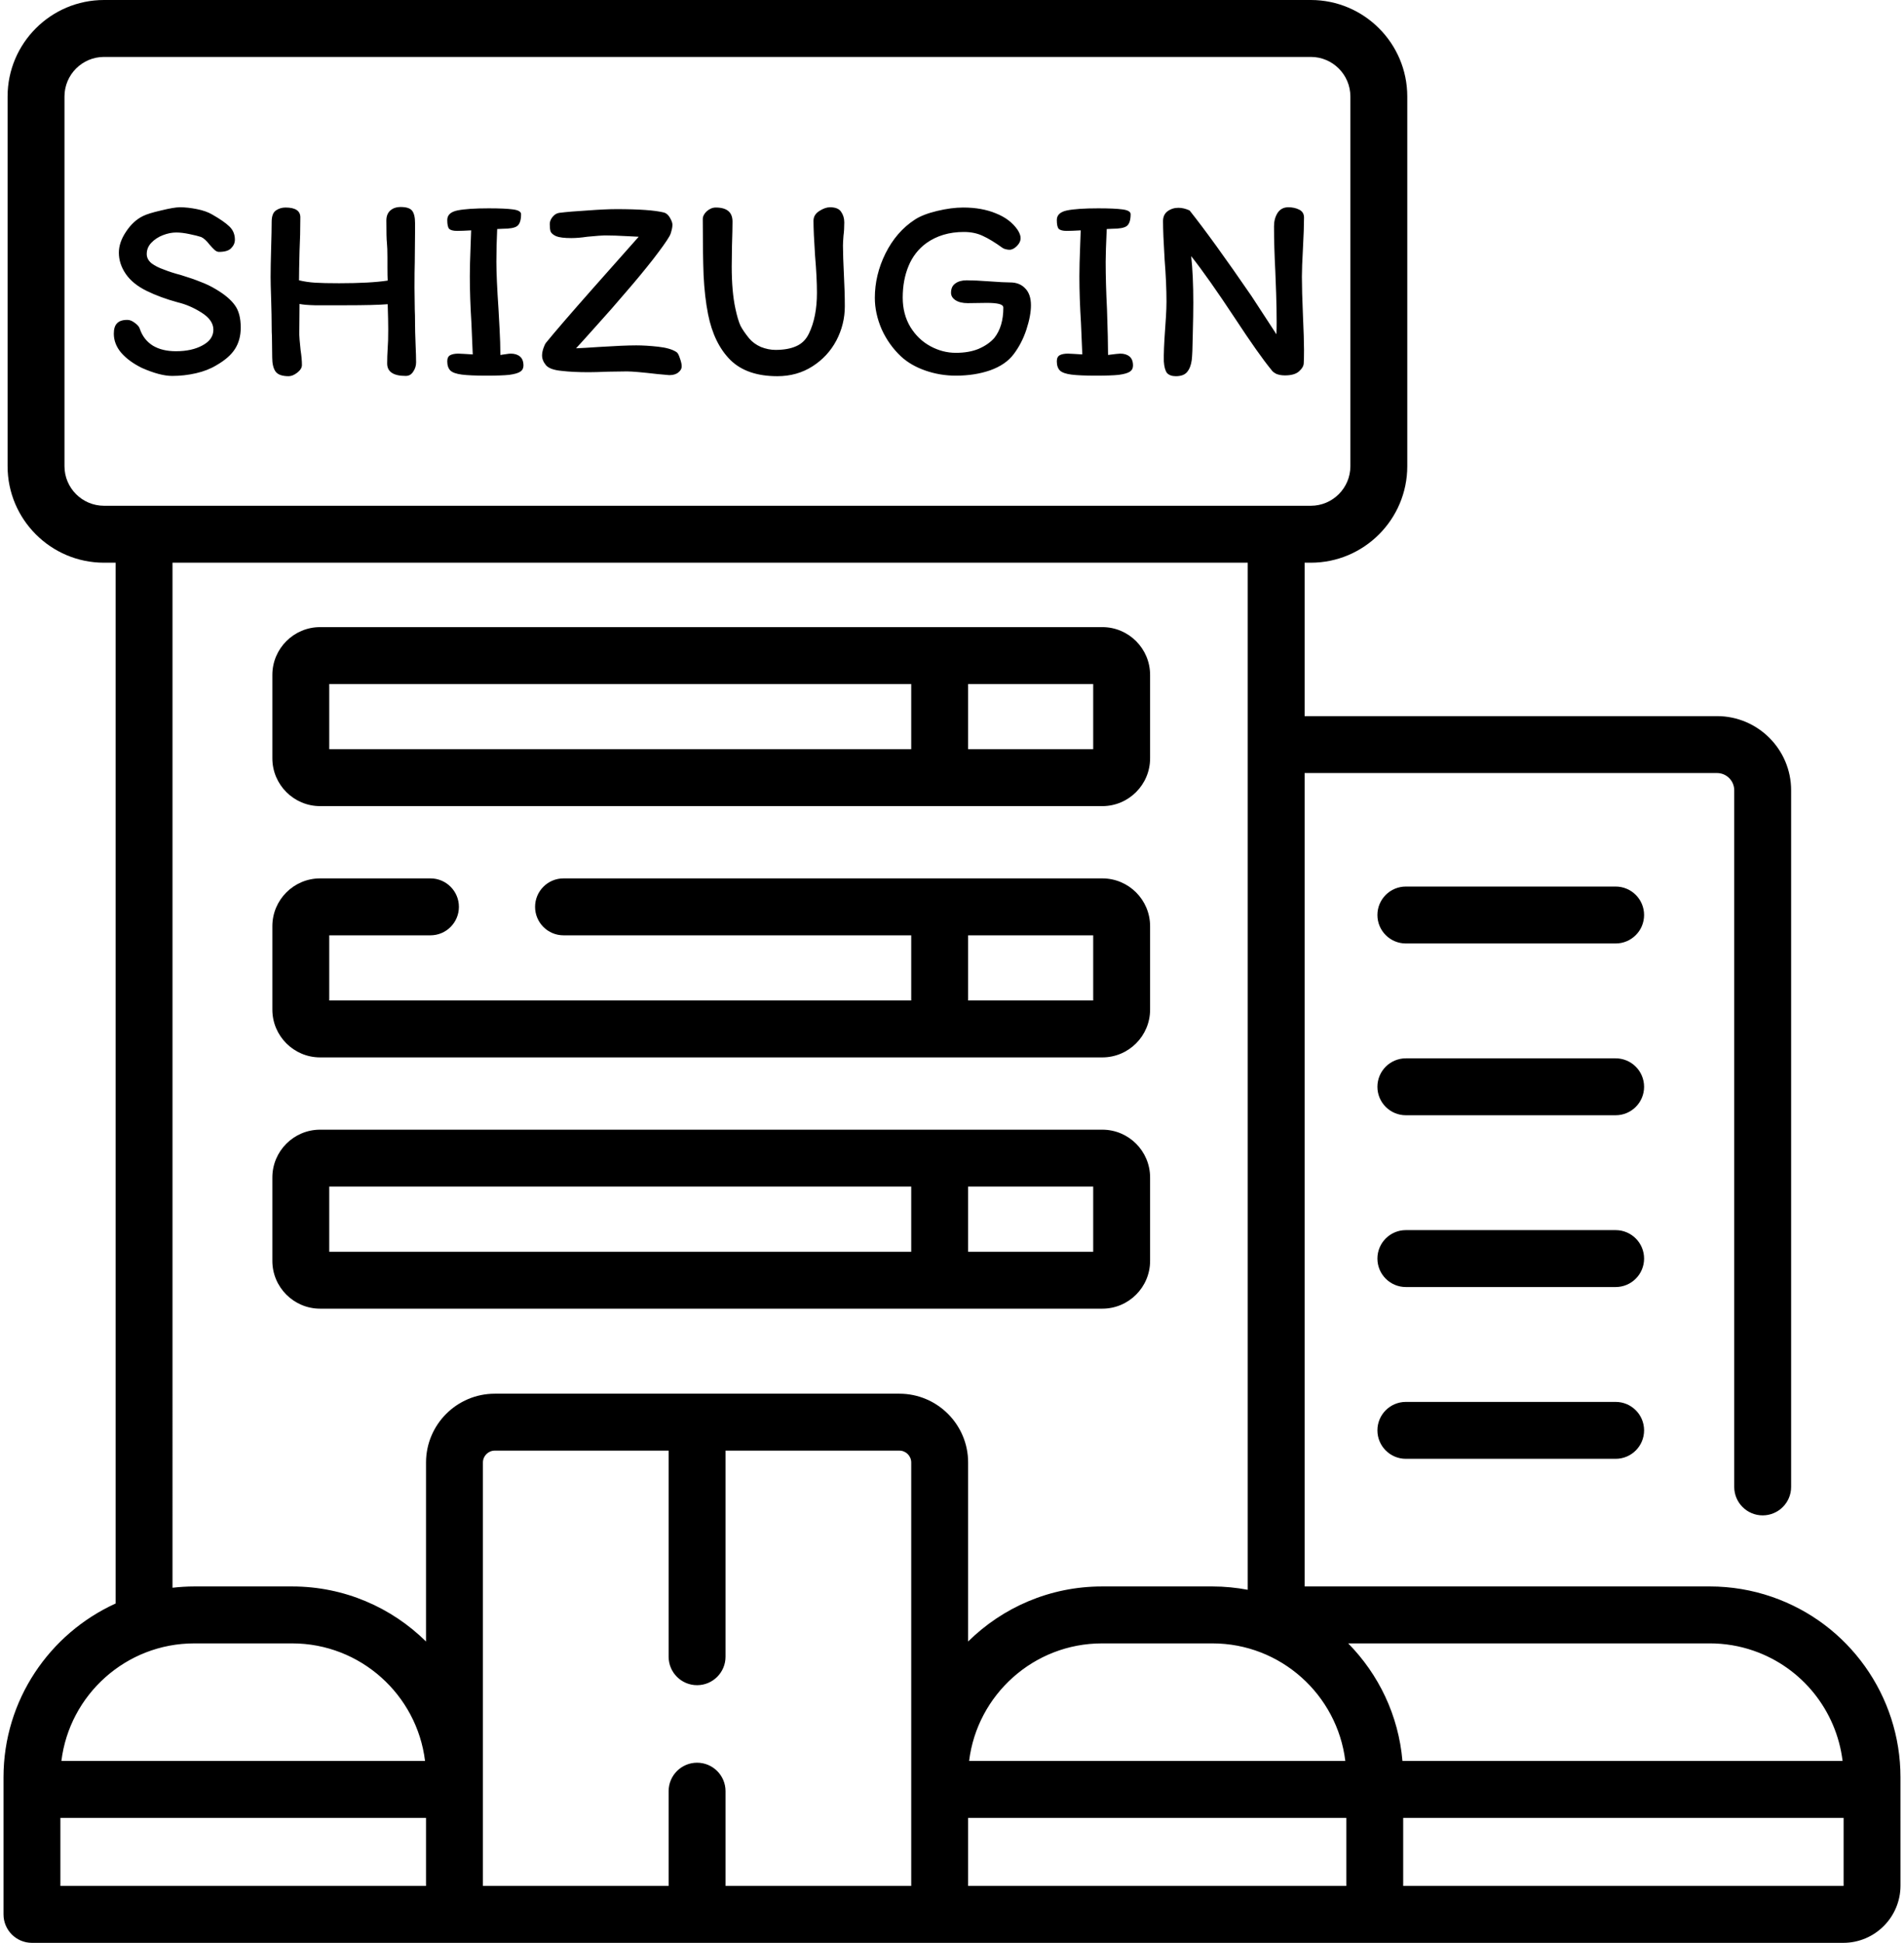
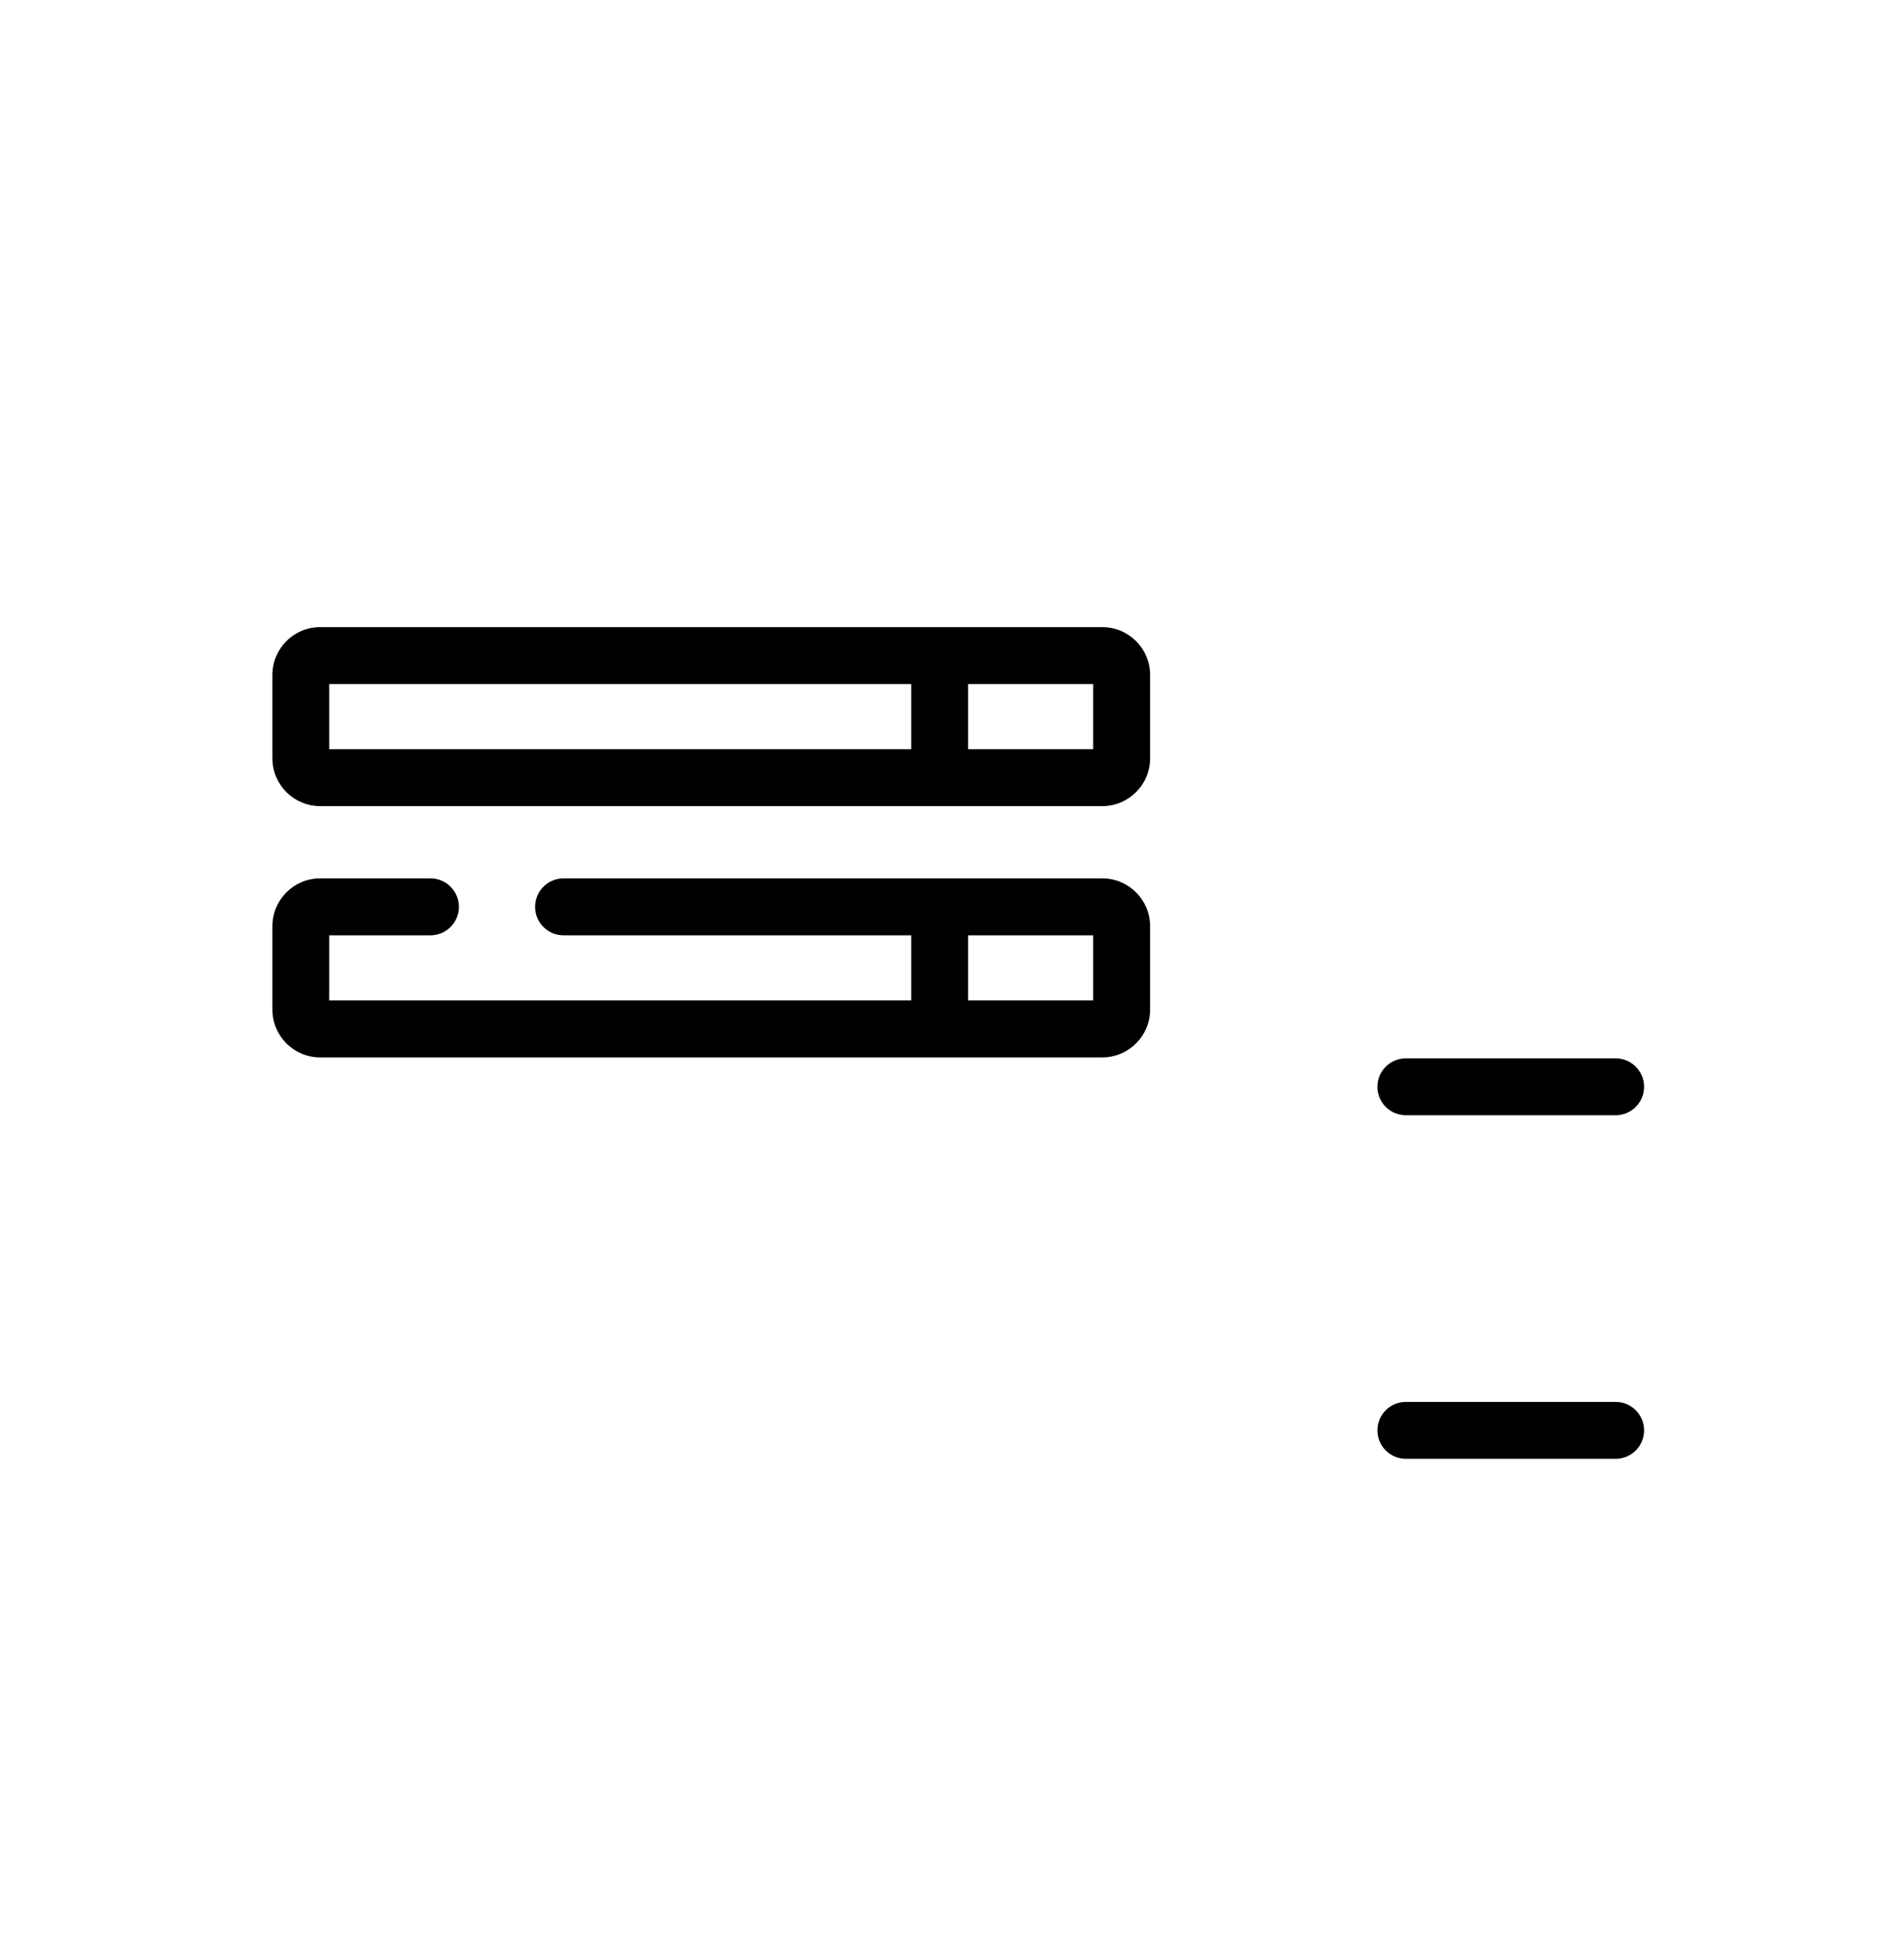
<svg xmlns="http://www.w3.org/2000/svg" width="502" height="512" viewBox="0 0 502 512" fill="none">
-   <path d="M501.07 468.37C501.07 446.91 487.452 427.801 467.185 420.82C461.913 419.002 456.393 418.08 450.78 418.08H343.97V203.72H452.7C455.203 203.72 457.24 205.757 457.24 208.26V391.847C457.24 395.989 460.597 399.347 464.74 399.347C468.883 399.347 472.24 395.989 472.24 391.847V208.26C472.24 197.486 463.474 188.72 452.7 188.72H343.97V148.29H345.604C359.626 148.29 371.035 136.882 371.035 122.859V25.431C371.034 11.408 359.626 0 345.604 0H27.431C13.408 0 2 11.408 2 25.431V122.859C2 136.882 13.408 148.29 27.431 148.29H30.481V422.575C13.07 430.49 0.926 448.034 0.926 468.373V504.5C0.926 508.642 4.283 512 8.426 512H485.991C494.307 512 501.074 505.233 501.074 496.917L501.07 468.37ZM354.698 464.06L255.512 464.064C257.644 446.63 272.539 433.083 290.54 433.083H319.67C337.67 433.083 352.564 446.628 354.698 464.06ZM462.298 435.001C475.144 439.426 484.182 450.799 485.808 464.06H369.762C368.735 452.035 363.467 441.205 355.453 433.08H450.78C454.726 433.08 458.6 433.726 462.298 435.001ZM17 122.859V25.431C17 19.679 21.68 15 27.431 15H345.604C351.356 15 356.035 19.679 356.035 25.431V122.859C356.035 128.611 351.356 133.29 345.604 133.29H27.431C21.68 133.29 17 128.611 17 122.859ZM45.48 148.29H328.97V418.959C325.954 418.393 322.848 418.083 319.67 418.083H290.54C276.801 418.083 264.336 423.626 255.25 432.587V385.41C255.25 375.414 247.118 367.283 237.123 367.283H130.453C120.457 367.283 112.325 375.415 112.325 385.41V432.587C103.239 423.626 90.774 418.083 77.035 418.083H51.216C49.276 418.083 47.364 418.205 45.481 418.42L45.48 148.29ZM51.216 433.083H77.035C95.036 433.083 109.931 446.63 112.063 464.064H16.188C18.319 446.63 33.215 433.083 51.216 433.083ZM15.926 479.064H112.325V497H15.926V479.064ZM127.325 385.411C127.325 383.686 128.728 382.284 130.453 382.284H176.288V436.599C176.288 440.741 179.645 444.099 183.788 444.099C187.931 444.099 191.288 440.741 191.288 436.599V382.284H237.123C238.848 382.284 240.25 383.687 240.25 385.411V497H191.288V472.027C191.288 467.885 187.931 464.527 183.788 464.527C179.645 464.527 176.288 467.885 176.288 472.027V497H127.325V385.411ZM255.25 497V479.064H354.96V497H255.25ZM486.074 496.917C486.074 496.964 486.038 497 485.991 497H369.96V479.064H486.074V496.917Z" fill="black" />
-   <path d="M84.402 344.875H290.634C297.578 344.875 303.228 339.225 303.228 332.281V310.298C303.228 303.354 297.579 297.704 290.634 297.704H84.402C77.458 297.704 71.808 303.354 71.808 310.298V332.281C71.809 339.225 77.458 344.875 84.402 344.875ZM288.229 329.875H255.25V312.703H288.229V329.875ZM86.809 312.703H240.25V329.875H86.809V312.703Z" fill="black" />
  <path d="M84.402 278.656H290.634C297.578 278.656 303.228 273.007 303.228 266.062V244.078C303.228 237.134 297.579 231.484 290.634 231.484H148.576C144.433 231.484 141.076 234.842 141.076 238.984C141.076 243.126 144.433 246.484 148.576 246.484H240.25V263.656H86.809V246.484H113.492C117.635 246.484 120.992 243.126 120.992 238.984C120.992 234.842 117.635 231.484 113.492 231.484H84.402C77.458 231.484 71.808 237.134 71.808 244.078V266.062C71.809 273.007 77.458 278.656 84.402 278.656ZM255.25 246.484H288.229V263.656H255.25V246.484Z" fill="black" />
  <path d="M84.402 212.438H290.634C297.578 212.438 303.228 206.788 303.228 199.844V177.86C303.228 170.916 297.579 165.266 290.634 165.266H84.402C77.458 165.266 71.808 170.915 71.808 177.86V199.844C71.809 206.789 77.458 212.438 84.402 212.438ZM288.229 197.438H255.25V180.266H288.229V197.438ZM86.809 180.267H240.25V197.439H86.809V180.267Z" fill="black" />
-   <path d="M425.972 233.634H370.662C366.519 233.634 363.162 236.992 363.162 241.134C363.162 245.276 366.519 248.634 370.662 248.634H425.972C430.115 248.634 433.472 245.276 433.472 241.134C433.472 236.992 430.114 233.634 425.972 233.634Z" fill="black" />
  <path d="M425.972 278.904H370.662C366.519 278.904 363.162 282.262 363.162 286.404C363.162 290.546 366.519 293.904 370.662 293.904H425.972C430.115 293.904 433.472 290.546 433.472 286.404C433.472 282.262 430.114 278.904 425.972 278.904Z" fill="black" />
-   <path d="M425.972 324.174H370.662C366.519 324.174 363.162 327.532 363.162 331.674C363.162 335.816 366.519 339.174 370.662 339.174H425.972C430.115 339.174 433.472 335.816 433.472 331.674C433.472 327.532 430.114 324.174 425.972 324.174Z" fill="black" />
  <path d="M425.972 369.444H370.662C366.519 369.444 363.162 372.802 363.162 376.944C363.162 381.086 366.519 384.444 370.662 384.444H425.972C430.115 384.444 433.472 381.086 433.472 376.944C433.472 372.802 430.114 369.444 425.972 369.444Z" fill="black" />
-   <path d="M63.47 86.33C63.47 88.523 62.957 90.413 61.93 92C60.95 93.54 59.317 94.963 57.03 96.27C55.49 97.203 53.693 97.903 51.64 98.37C49.587 98.837 47.51 99.07 45.41 99.07C43.263 99.07 40.603 98.37 37.43 96.97C35.143 95.85 33.323 94.52 31.97 92.98C30.663 91.44 30.01 89.76 30.01 87.94C30.01 86.68 30.29 85.77 30.85 85.21C31.41 84.603 32.32 84.3 33.58 84.3C34.233 84.3 34.91 84.58 35.61 85.14C36.31 85.653 36.73 86.167 36.87 86.68C37.523 88.593 38.667 90.063 40.3 91.09C41.933 92.07 43.963 92.56 46.39 92.56C49.19 92.56 51.523 92.047 53.39 91.02C55.303 89.993 56.26 88.617 56.26 86.89C56.26 85.21 55.233 83.717 53.18 82.41C51.127 81.103 49.027 80.193 46.88 79.68C43.8 78.84 41.07 77.837 38.69 76.67C36.217 75.457 34.373 73.963 33.16 72.19C31.947 70.417 31.34 68.55 31.34 66.59C31.34 64.77 31.97 62.927 33.23 61.06C34.49 59.147 35.983 57.77 37.71 56.93C38.643 56.463 40.23 55.973 42.47 55.46C44.757 54.9 46.413 54.62 47.44 54.62C48.793 54.62 50.287 54.783 51.92 55.11C53.553 55.437 54.883 55.903 55.91 56.51C57.963 57.677 59.48 58.727 60.46 59.66C61.44 60.593 61.93 61.76 61.93 63.16C61.93 64 61.603 64.747 60.95 65.4C60.343 66.053 59.27 66.38 57.73 66.38C57.357 66.38 56.983 66.217 56.61 65.89C56.237 65.563 55.77 65.073 55.21 64.42C54.463 63.44 53.74 62.787 53.04 62.46C52.34 62.227 51.313 61.97 49.96 61.69C48.653 61.41 47.487 61.27 46.46 61.27C45.34 61.27 44.173 61.503 42.96 61.97C41.747 62.437 40.72 63.113 39.88 64C39.087 64.84 38.69 65.82 38.69 66.94C38.69 67.873 39.11 68.69 39.95 69.39C40.837 70.043 41.887 70.58 43.1 71C44.5 71.56 46.017 72.05 47.65 72.47C49.797 73.123 51.547 73.73 52.9 74.29C54.3 74.803 55.653 75.457 56.96 76.25C59.247 77.603 60.903 79.003 61.93 80.45C62.957 81.85 63.47 83.81 63.47 86.33ZM102.217 73.94C102.17 73.193 102.147 72.073 102.147 70.58V67.92C102.147 66.147 102.1 64.817 102.007 63.93C101.913 63.183 101.867 61.247 101.867 58.12C101.867 57 102.193 56.137 102.847 55.53C103.547 54.877 104.48 54.55 105.647 54.55C107.14 54.55 108.143 54.877 108.657 55.53C109.17 56.183 109.427 57.257 109.427 58.75V61.41L109.357 69.11C109.31 70.603 109.287 72.843 109.287 75.83L109.357 81.57C109.403 82.457 109.427 83.693 109.427 85.28C109.427 86.54 109.473 88.337 109.567 90.67C109.66 92.817 109.707 94.427 109.707 95.5C109.707 96.387 109.45 97.203 108.937 97.95C108.47 98.697 107.817 99.07 106.977 99.07C103.71 99.07 102.077 97.973 102.077 95.78C102.077 94.567 102.123 93.213 102.217 91.72C102.31 90.647 102.357 89.013 102.357 86.82C102.357 85.28 102.31 83.063 102.217 80.17C100.023 80.357 96.243 80.45 90.877 80.45C87.517 80.45 84.903 80.45 83.037 80.45C81.17 80.403 79.817 80.287 78.977 80.1L78.907 88.15C78.907 88.663 79.023 90.04 79.257 92.28C79.49 93.773 79.607 95.08 79.607 96.2C79.607 96.9 79.187 97.577 78.347 98.23C77.553 98.837 76.807 99.14 76.107 99.14C74.427 99.14 73.283 98.743 72.677 97.95C72.07 97.11 71.767 95.85 71.767 94.17L71.697 88.64C71.65 87.987 71.627 87.077 71.627 85.91C71.627 84.183 71.58 81.827 71.487 78.84C71.393 76.133 71.347 74.173 71.347 72.96C71.347 71.14 71.393 68.597 71.487 65.33C71.58 62.25 71.627 59.963 71.627 58.47C71.627 56.977 72 55.973 72.747 55.46C73.493 54.947 74.333 54.69 75.267 54.69C77.88 54.69 79.187 55.553 79.187 57.28C79.187 60.36 79.117 63.3 78.977 66.1C78.883 69.647 78.837 72.237 78.837 73.87C80.19 74.197 81.613 74.407 83.107 74.5C84.6 74.593 86.7 74.64 89.407 74.64C94.913 74.64 99.183 74.407 102.217 73.94ZM131.083 60.36C130.943 63.347 130.873 66.217 130.873 68.97C130.873 71.817 131.06 75.993 131.433 81.5C131.48 82.34 131.573 84.043 131.713 86.61C131.853 89.13 131.923 91.44 131.923 93.54C132.39 93.493 132.88 93.423 133.393 93.33C133.953 93.237 134.373 93.19 134.653 93.19C135.68 93.19 136.497 93.447 137.103 93.96C137.71 94.473 138.013 95.267 138.013 96.34C138.013 97.04 137.733 97.577 137.173 97.95C136.613 98.323 135.633 98.603 134.233 98.79C132.88 98.93 130.897 99 128.283 99C125.39 99 123.22 98.907 121.773 98.72C120.327 98.533 119.323 98.183 118.763 97.67C118.203 97.11 117.923 96.293 117.923 95.22C117.923 94.427 118.18 93.89 118.693 93.61C119.207 93.33 119.93 93.19 120.863 93.19L122.333 93.26L124.643 93.4L124.293 85.14C124.013 80.66 123.873 76.553 123.873 72.82C123.873 70.813 123.943 68.06 124.083 64.56L124.223 60.71C122.637 60.803 121.4 60.85 120.513 60.85C119.487 60.85 118.787 60.663 118.413 60.29C118.087 59.917 117.923 59.147 117.923 57.98C117.923 56.673 118.81 55.833 120.583 55.46C122.403 55.087 125.157 54.9 128.843 54.9C131.69 54.9 133.813 54.993 135.213 55.18C136.66 55.367 137.383 55.787 137.383 56.44C137.383 58.027 137.033 59.077 136.333 59.59C135.68 60.057 134.397 60.29 132.483 60.29L131.083 60.36ZM148.097 97.74C146.043 97.553 144.667 97.063 143.967 96.27C143.267 95.43 142.917 94.567 142.917 93.68C142.917 93.12 143.033 92.49 143.267 91.79C143.5 91.09 143.733 90.6 143.967 90.32C146.16 87.613 150.267 82.853 156.287 76.04C162.307 69.227 166.343 64.677 168.397 62.39L165.667 62.25C163.193 62.11 161.117 62.04 159.437 62.04C158.83 62.04 157.29 62.157 154.817 62.39C153.277 62.623 151.877 62.74 150.617 62.74C148.797 62.74 147.467 62.577 146.627 62.25C145.833 61.877 145.343 61.457 145.157 60.99C145.017 60.523 144.947 59.87 144.947 59.03C144.947 58.423 145.18 57.817 145.647 57.21C146.16 56.557 146.767 56.183 147.467 56.09C149.333 55.857 151.83 55.647 154.957 55.46C158.083 55.227 160.627 55.11 162.587 55.11C168.513 55.11 172.69 55.413 175.117 56.02C175.723 56.207 176.237 56.673 176.657 57.42C177.077 58.167 177.287 58.75 177.287 59.17C177.287 59.73 177.193 60.313 177.007 60.92C176.867 61.527 176.657 62.04 176.377 62.46C175.77 63.533 174.37 65.493 172.177 68.34C169.983 71.14 167.65 73.963 165.177 76.81C162.563 79.89 159.88 82.947 157.127 85.98C154.42 89.013 152.67 90.95 151.877 91.79C153.183 91.743 155.19 91.627 157.897 91.44C162.283 91.16 165.573 91.02 167.767 91.02C169.493 91.02 171.407 91.137 173.507 91.37C175.653 91.603 177.263 92.07 178.337 92.77C178.663 92.957 178.967 93.493 179.247 94.38C179.573 95.267 179.737 95.99 179.737 96.55C179.737 97.157 179.433 97.693 178.827 98.16C178.267 98.627 177.473 98.86 176.447 98.86C176.353 98.86 175.327 98.767 173.367 98.58C169.307 98.113 166.623 97.88 165.317 97.88L160.347 97.95C158.107 98.043 156.403 98.09 155.237 98.09C152.39 98.09 150.01 97.973 148.097 97.74ZM193.13 58.4C193.13 59.753 193.084 61.877 192.99 64.77L192.92 70.23C192.92 74.663 193.247 78.373 193.9 81.36C194.32 83.32 194.764 84.813 195.23 85.84C195.744 86.82 196.514 87.94 197.54 89.2C198.334 90.133 199.36 90.88 200.62 91.44C201.927 91.953 203.21 92.21 204.47 92.21C206.664 92.21 208.484 91.883 209.93 91.23C211.424 90.577 212.544 89.457 213.29 87.87C214.69 84.977 215.39 81.407 215.39 77.16C215.39 74.5 215.227 71.257 214.9 67.43C214.62 63.23 214.48 60.15 214.48 58.19C214.48 57.117 214.994 56.253 216.02 55.6C217.047 54.947 217.98 54.62 218.82 54.62C220.267 54.62 221.247 55.017 221.76 55.81C222.32 56.603 222.6 57.537 222.6 58.61C222.6 59.963 222.53 61.13 222.39 62.11C222.297 63.323 222.25 64.187 222.25 64.7C222.25 66.473 222.344 69.273 222.53 73.1C222.577 74.08 222.624 75.223 222.67 76.53C222.717 77.837 222.74 79.237 222.74 80.73C222.74 83.903 221.994 86.913 220.5 89.76C219.007 92.56 216.907 94.823 214.2 96.55C211.494 98.277 208.414 99.14 204.96 99.14C199.594 99.14 195.464 97.717 192.57 94.87C189.677 91.977 187.717 87.963 186.69 82.83C186.084 79.797 185.687 76.343 185.5 72.47C185.36 68.597 185.29 63.697 185.29 57.77C185.29 57.023 185.64 56.323 186.34 55.67C187.087 55.017 187.88 54.69 188.72 54.69C191.66 54.69 193.13 55.927 193.13 58.4ZM264.326 65.33C262.32 63.883 260.593 62.833 259.146 62.18C257.7 61.48 256.02 61.13 254.106 61.13C250.28 61.13 246.99 62.11 244.236 64.07C242.136 65.61 240.573 67.617 239.546 70.09C238.52 72.563 238.006 75.34 238.006 78.42C238.006 81.36 238.683 83.95 240.036 86.19C241.39 88.383 243.14 90.063 245.286 91.23C247.433 92.397 249.673 92.98 252.006 92.98C254.34 92.98 256.346 92.63 258.026 91.93C259.753 91.183 261.13 90.227 262.156 89.06C263.743 87.053 264.536 84.393 264.536 81.08C264.536 80.613 264.163 80.287 263.416 80.1C262.67 79.913 261.596 79.82 260.196 79.82L255.156 79.89C253.803 79.89 252.73 79.633 251.936 79.12C251.143 78.607 250.746 77.953 250.746 77.16C250.746 76.04 251.12 75.223 251.866 74.71C252.613 74.15 253.616 73.87 254.876 73.87C256.37 73.87 258.376 73.963 260.896 74.15C263.416 74.337 265.236 74.43 266.356 74.43C267.99 74.43 269.296 74.943 270.276 75.97C271.303 76.997 271.816 78.49 271.816 80.45C271.816 82.27 271.42 84.393 270.626 86.82C269.833 89.247 268.713 91.417 267.266 93.33C265.866 95.197 263.79 96.62 261.036 97.6C258.33 98.533 255.32 99 252.006 99C249.253 99 246.593 98.557 244.026 97.67C241.46 96.783 239.313 95.547 237.586 93.96C235.44 91.953 233.736 89.573 232.476 86.82C231.263 84.02 230.656 81.243 230.656 78.49C230.656 74.477 231.59 70.58 233.456 66.8C235.37 62.973 237.936 60.01 241.156 57.91C242.556 56.977 244.516 56.207 247.036 55.6C249.556 54.993 251.866 54.69 253.966 54.69C257.233 54.69 260.103 55.203 262.576 56.23C265.05 57.21 266.94 58.633 268.246 60.5C268.806 61.34 269.086 62.087 269.086 62.74C269.086 63.487 268.76 64.187 268.106 64.84C267.453 65.493 266.8 65.82 266.146 65.82C265.866 65.82 265.54 65.773 265.166 65.68C264.793 65.587 264.513 65.47 264.326 65.33ZM291.796 60.36C291.61 64.373 291.516 67.243 291.516 68.97C291.516 72.75 291.633 76.927 291.866 81.5C292.053 86.913 292.146 90.927 292.146 93.54C293.92 93.307 294.993 93.19 295.366 93.19C296.393 93.19 297.21 93.447 297.816 93.96C298.423 94.473 298.726 95.267 298.726 96.34C298.726 97.04 298.446 97.577 297.886 97.95C297.326 98.323 296.346 98.603 294.946 98.79C293.593 98.93 291.61 99 288.996 99C286.103 99 283.933 98.907 282.486 98.72C281.04 98.533 280.036 98.183 279.476 97.67C278.916 97.11 278.636 96.293 278.636 95.22C278.636 94.427 278.893 93.89 279.406 93.61C279.92 93.33 280.643 93.19 281.576 93.19L283.046 93.26L285.356 93.4L285.006 85.14C284.726 80.66 284.586 76.553 284.586 72.82C284.586 70.813 284.656 68.06 284.796 64.56L284.936 60.71C283.35 60.803 282.113 60.85 281.226 60.85C280.2 60.85 279.5 60.663 279.126 60.29C278.8 59.917 278.636 59.147 278.636 57.98C278.636 56.673 279.523 55.833 281.296 55.46C283.116 55.087 285.87 54.9 289.556 54.9C292.403 54.9 294.526 54.993 295.926 55.18C297.373 55.367 298.096 55.787 298.096 56.44C298.096 58.027 297.746 59.077 297.046 59.59C296.393 60.057 295.11 60.29 293.196 60.29L291.796 60.36ZM335.9 59.66C335.9 58.307 336.203 57.14 336.81 56.16C337.463 55.133 338.42 54.62 339.68 54.62C340.753 54.62 341.71 54.83 342.55 55.25C343.39 55.67 343.81 56.37 343.81 57.35C343.81 59.263 343.716 61.947 343.53 65.4C343.343 68.76 343.25 71.257 343.25 72.89C343.25 75.457 343.343 78.887 343.53 83.18C343.716 87.287 343.81 90.297 343.81 92.21C343.81 93.75 343.786 94.893 343.74 95.64C343.74 96.387 343.32 97.133 342.48 97.88C341.686 98.58 340.45 98.93 338.77 98.93C337.883 98.93 337.113 98.79 336.46 98.51C335.853 98.183 335.433 97.833 335.2 97.46C333.006 94.8 329.81 90.273 325.61 83.88C320.896 76.74 317.046 71.28 314.06 67.5C314.433 70.86 314.62 74.967 314.62 79.82C314.62 81.967 314.573 84.767 314.48 88.22C314.433 91.627 314.34 93.867 314.2 94.94C314.013 96.293 313.593 97.343 312.94 98.09C312.333 98.79 311.353 99.14 310 99.14C308.973 99.14 308.203 98.86 307.69 98.3C307.223 97.693 306.943 96.667 306.85 95.22C306.803 93.307 306.92 90.437 307.2 86.61C307.246 86.003 307.316 84.953 307.41 83.46C307.503 81.967 307.55 80.637 307.55 79.47C307.55 76.25 307.386 72.563 307.06 68.41C306.78 63.837 306.64 60.453 306.64 58.26C306.64 57.14 307.036 56.277 307.83 55.67C308.67 55.063 309.626 54.76 310.7 54.76C311.633 54.76 312.613 54.993 313.64 55.46C317.653 60.5 323.09 68.013 329.95 78L336.53 88.08C336.576 87.333 336.6 86.283 336.6 84.93C336.6 82.55 336.553 79.983 336.46 77.23C336.366 74.477 336.296 72.61 336.25 71.63C336.016 67.103 335.9 63.113 335.9 59.66Z" fill="black" />
</svg>